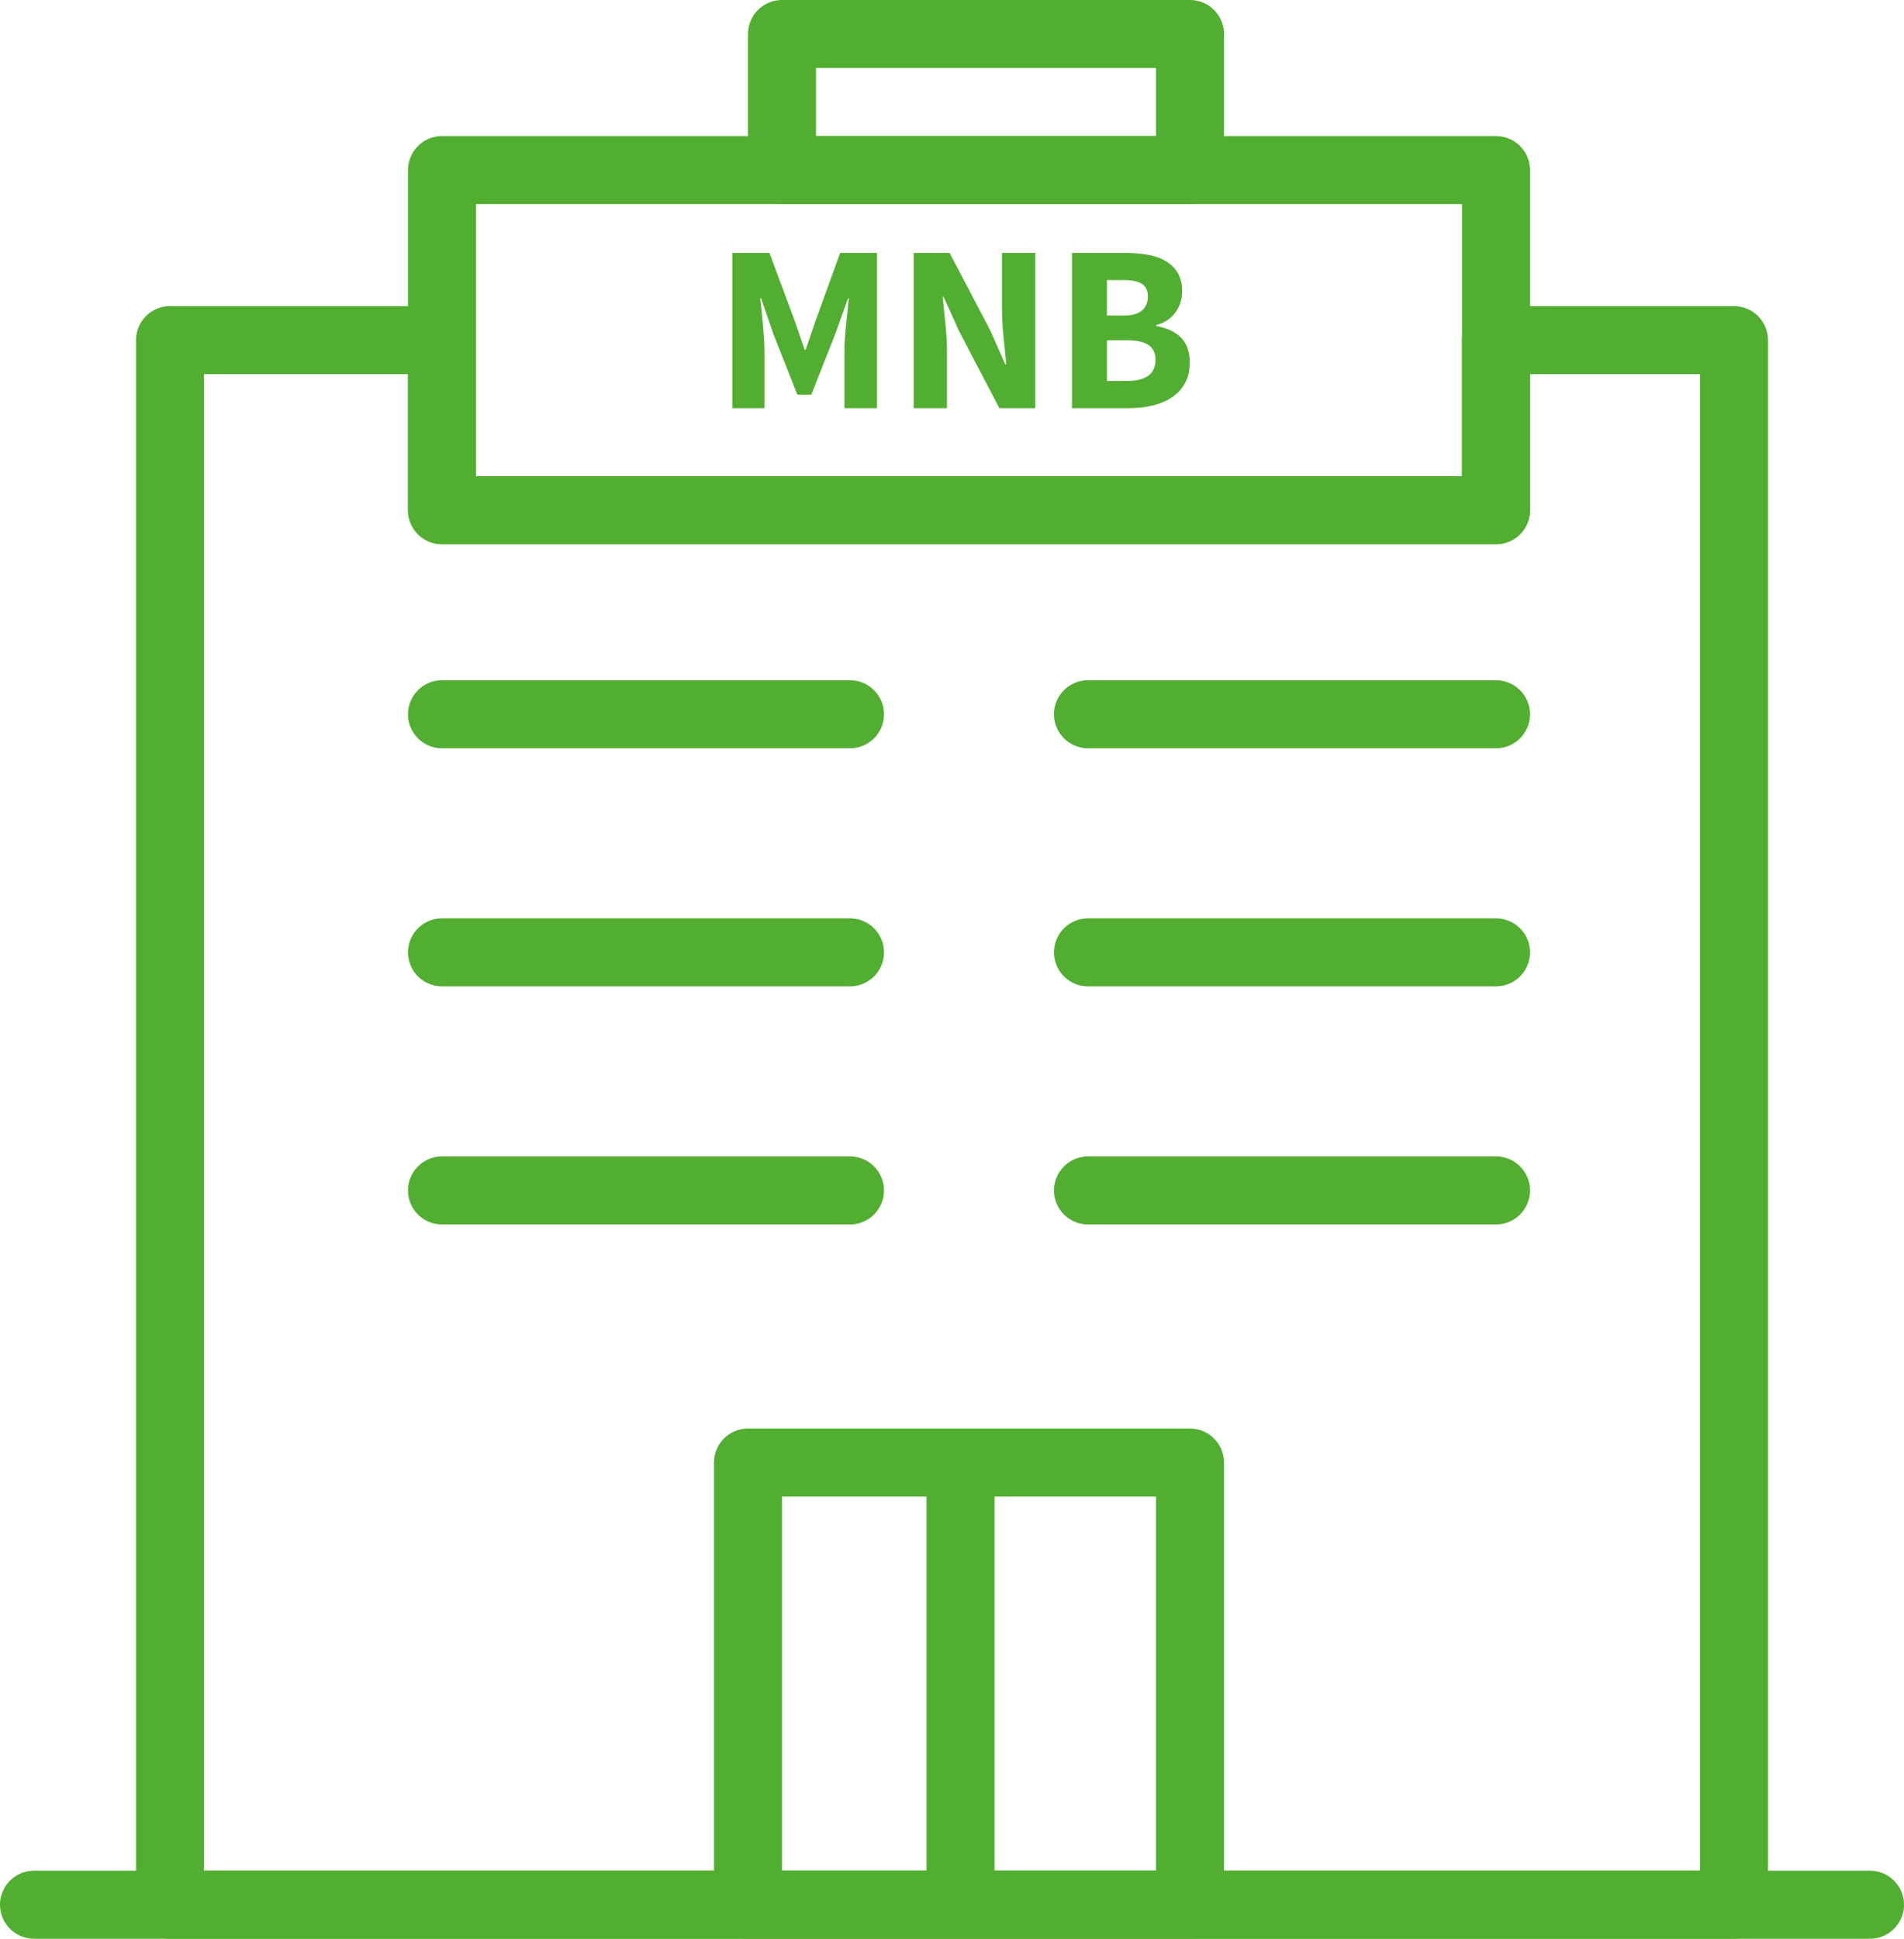
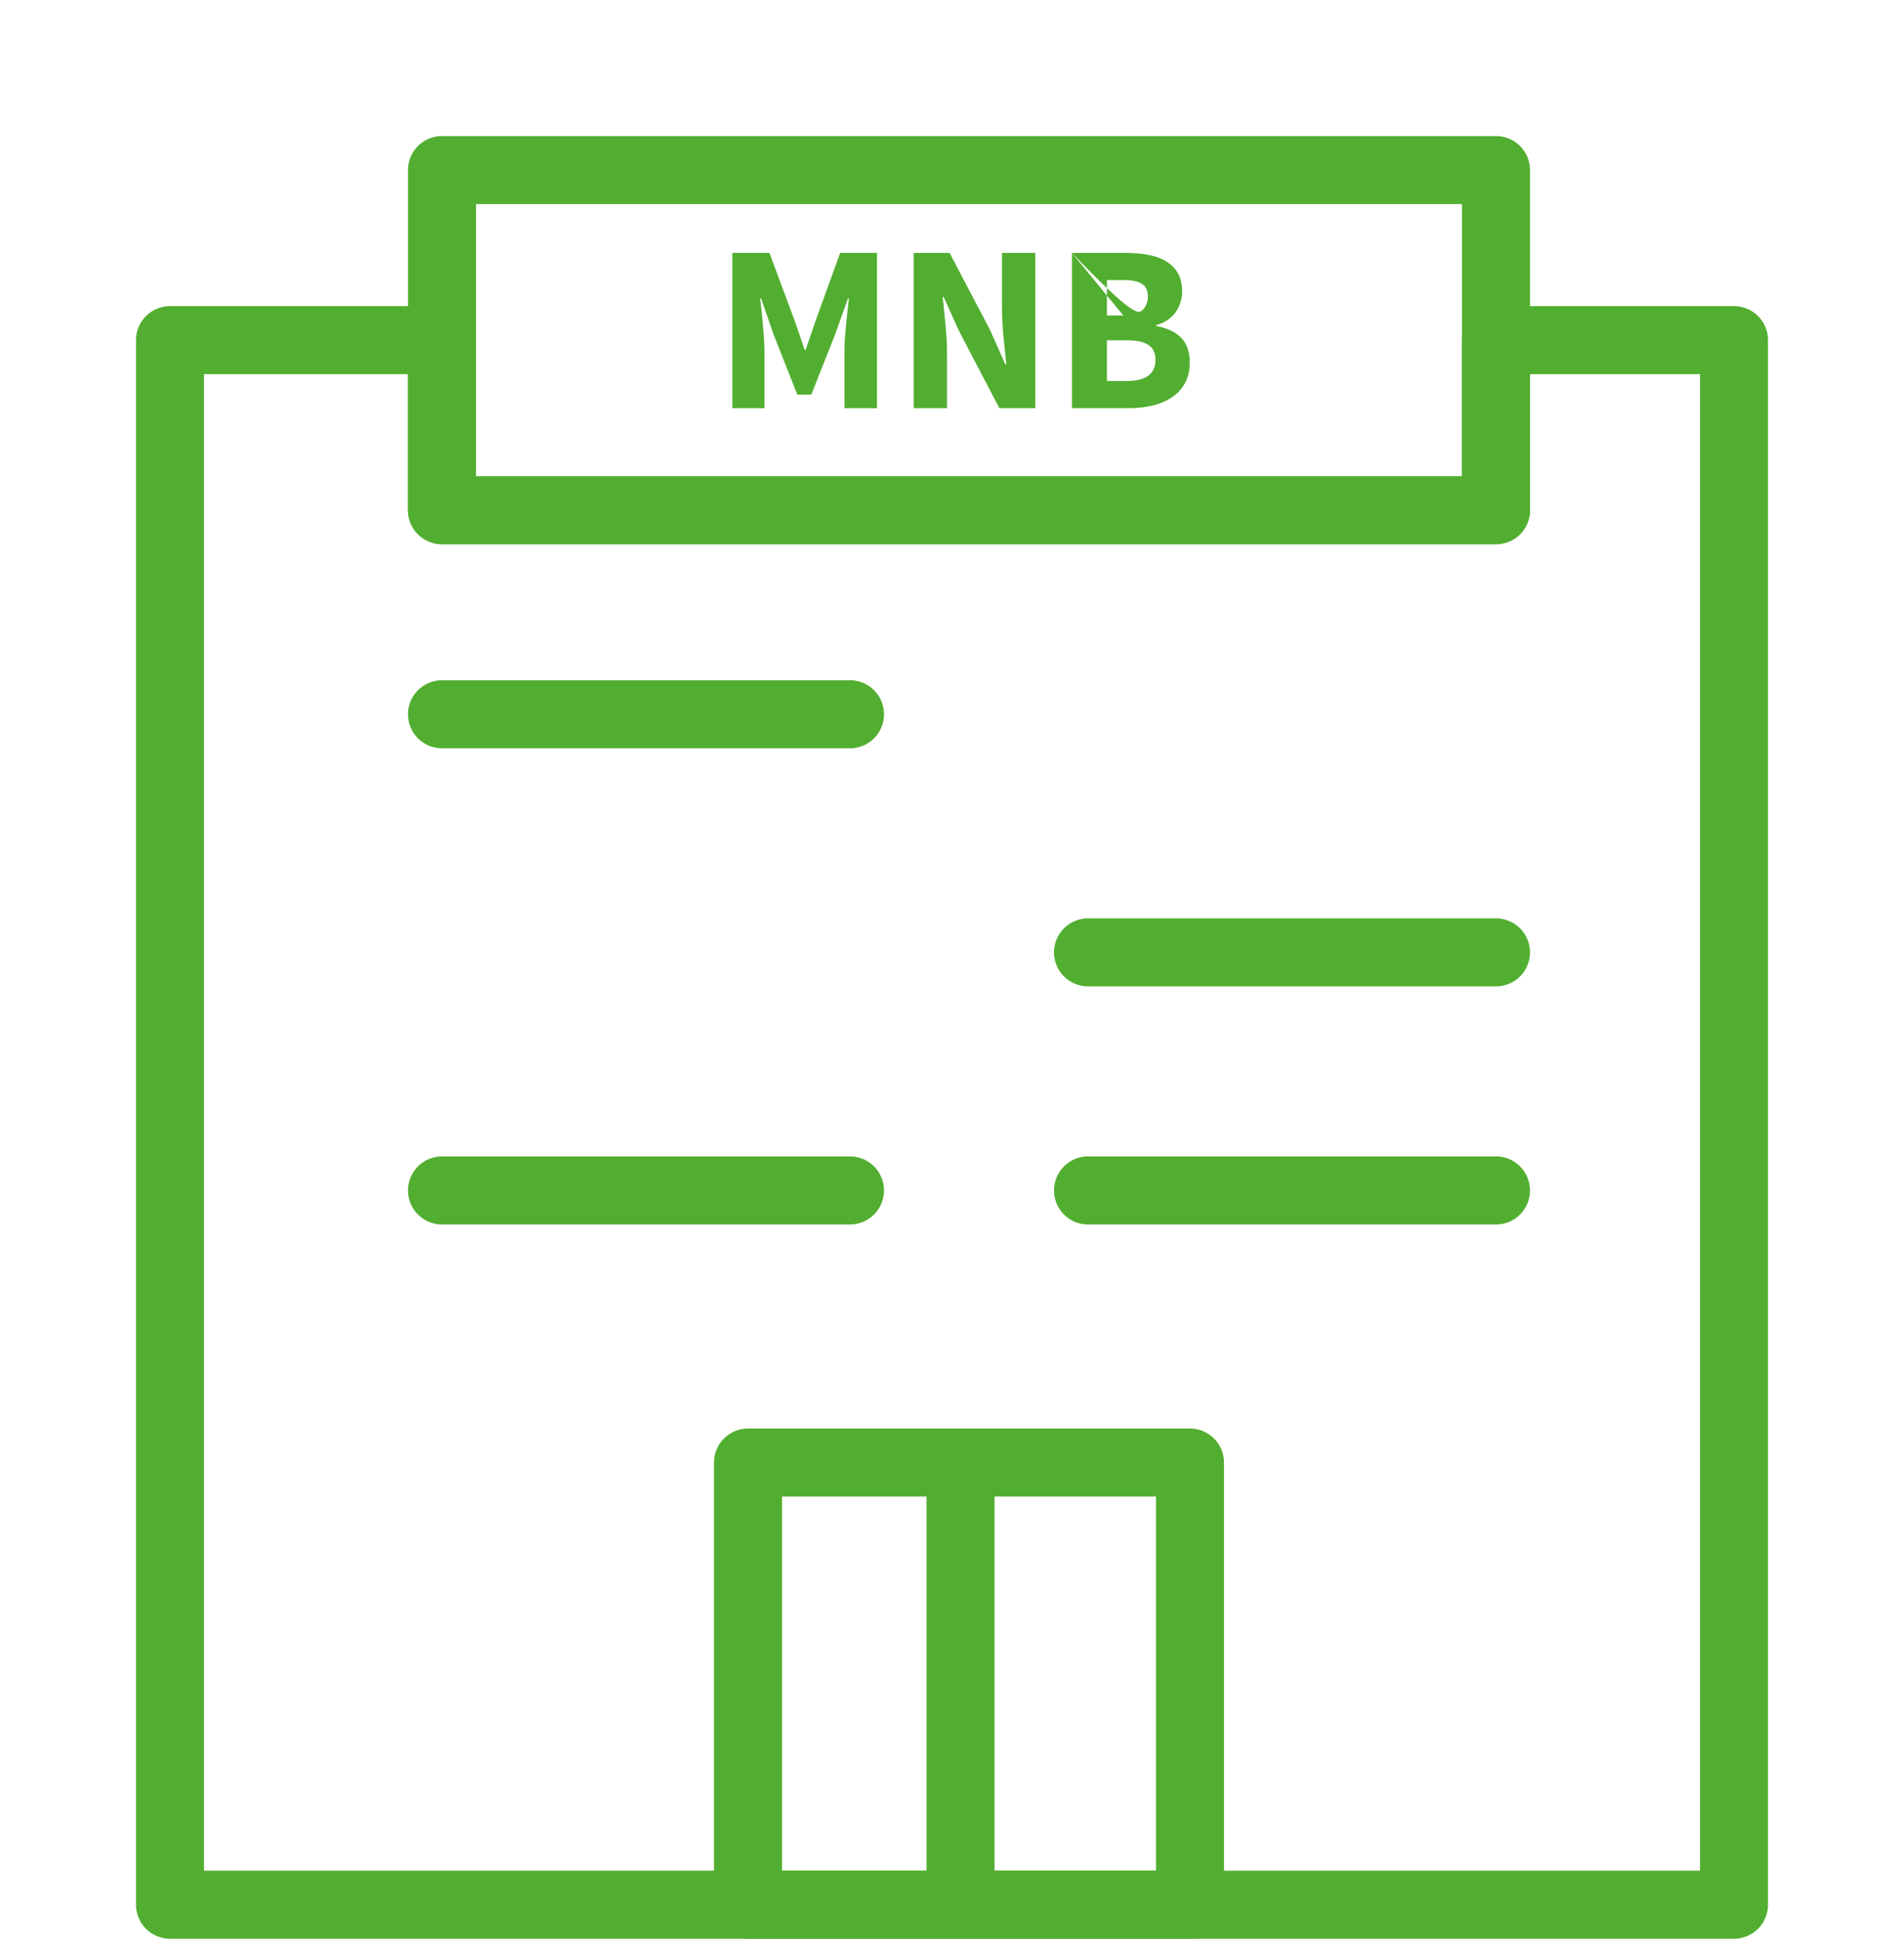
<svg xmlns="http://www.w3.org/2000/svg" width="56px" height="57px" viewBox="0 0 56 57" version="1.1">
  <title>icon MNB</title>
  <desc>Created with Sketch.</desc>
  <defs />
  <g id="2-UI-Atomok" stroke="none" stroke-width="1" fill="none" fill-rule="evenodd">
    <g id="2.13.5_Ikonok-Streamline" transform="translate(-882, -739)">
      <g id="Group-10-Copy" transform="translate(876, 677)">
        <g id="MNB" transform="translate(0, 60)">
          <g id="icon-MNB" transform="translate(5, 0)">
-             <path d="M2,58 L56,58" id="Stroke-4860" stroke="#52AE30" stroke-width="2" stroke-linecap="round" stroke-linejoin="round" />
            <polygon id="Stroke-4861" stroke="#52AE30" stroke-width="2" stroke-linecap="round" stroke-linejoin="round" points="6 58 52 58 52 12 45 12 45 17 14 17 14 12 6 12" />
            <polygon id="Stroke-4863" stroke="#52AE30" stroke-width="2" stroke-linecap="round" stroke-linejoin="round" points="14 17 45 17 45 7 14 7" />
-             <polygon id="Stroke-4864" stroke="#52AE30" stroke-width="2" stroke-linecap="round" stroke-linejoin="round" points="24 7 36 7 36 3 24 3" />
            <polygon id="Stroke-4865" stroke="#52AE30" stroke-width="2" stroke-linecap="round" stroke-linejoin="round" points="23 58 36 58 36 45 23 45" />
-             <path d="M22.539,9.436 L23.631,9.436 L24.394,11.487 L24.667,12.285 L24.695,12.285 L24.968,11.487 L25.71,9.436 L26.795,9.436 L26.795,14 L25.836,14 L25.836,12.327 C25.836,12.215 25.841,12.091 25.85,11.956 C25.859,11.821 25.871,11.684 25.885,11.546 C25.899,11.409 25.913,11.274 25.927,11.14 C25.941,11.007 25.955,10.885 25.969,10.773 L25.941,10.773 L25.563,11.83 L24.863,13.601 L24.45,13.601 L23.75,11.83 L23.386,10.773 L23.358,10.773 C23.372,10.885 23.386,11.007 23.4,11.14 C23.414,11.274 23.427,11.409 23.439,11.546 C23.45,11.684 23.461,11.821 23.47,11.956 C23.479,12.091 23.484,12.215 23.484,12.327 L23.484,14 L22.539,14 L22.539,9.436 Z M27.873,9.436 L28.93,9.436 L30.12,11.704 L30.568,12.712 L30.596,12.712 C30.573,12.469 30.546,12.199 30.515,11.9 C30.485,11.601 30.47,11.317 30.47,11.046 L30.47,9.436 L31.45,9.436 L31.45,14 L30.393,14 L29.203,11.725 L28.755,10.731 L28.727,10.731 C28.75,10.983 28.777,11.254 28.808,11.543 C28.838,11.832 28.853,12.112 28.853,12.383 L28.853,14 L27.873,14 L27.873,9.436 Z M32.528,9.436 L34.089,9.436 C34.327,9.436 34.547,9.453 34.751,9.489 C34.954,9.524 35.131,9.585 35.282,9.674 C35.434,9.763 35.553,9.879 35.639,10.024 C35.726,10.169 35.769,10.351 35.769,10.57 C35.769,10.673 35.754,10.775 35.724,10.878 C35.693,10.981 35.648,11.076 35.587,11.165 C35.526,11.254 35.447,11.333 35.349,11.403 C35.251,11.473 35.137,11.524 35.006,11.557 L35.006,11.585 C35.333,11.646 35.579,11.762 35.745,11.935 C35.91,12.108 35.993,12.348 35.993,12.656 C35.993,12.889 35.948,13.09 35.856,13.258 C35.765,13.426 35.64,13.565 35.478,13.675 C35.317,13.784 35.13,13.866 34.915,13.919 C34.7,13.973 34.469,14 34.222,14 L32.528,14 L32.528,9.436 Z M34.04,11.277 C34.292,11.277 34.475,11.227 34.59,11.127 C34.704,11.026 34.761,10.89 34.761,10.717 C34.761,10.544 34.703,10.421 34.586,10.346 C34.469,10.271 34.29,10.234 34.047,10.234 L33.557,10.234 L33.557,11.277 L34.04,11.277 Z M34.138,13.202 C34.703,13.202 34.985,12.994 34.985,12.579 C34.985,12.378 34.915,12.233 34.775,12.142 C34.635,12.05 34.423,12.005 34.138,12.005 L33.557,12.005 L33.557,13.202 L34.138,13.202 Z" id="MNB" fill="#52AE30" />
+             <path d="M22.539,9.436 L23.631,9.436 L24.394,11.487 L24.667,12.285 L24.695,12.285 L24.968,11.487 L25.71,9.436 L26.795,9.436 L26.795,14 L25.836,14 L25.836,12.327 C25.836,12.215 25.841,12.091 25.85,11.956 C25.859,11.821 25.871,11.684 25.885,11.546 C25.899,11.409 25.913,11.274 25.927,11.14 C25.941,11.007 25.955,10.885 25.969,10.773 L25.941,10.773 L25.563,11.83 L24.863,13.601 L24.45,13.601 L23.75,11.83 L23.386,10.773 L23.358,10.773 C23.372,10.885 23.386,11.007 23.4,11.14 C23.414,11.274 23.427,11.409 23.439,11.546 C23.45,11.684 23.461,11.821 23.47,11.956 C23.479,12.091 23.484,12.215 23.484,12.327 L23.484,14 L22.539,14 L22.539,9.436 Z M27.873,9.436 L28.93,9.436 L30.12,11.704 L30.568,12.712 L30.596,12.712 C30.573,12.469 30.546,12.199 30.515,11.9 C30.485,11.601 30.47,11.317 30.47,11.046 L30.47,9.436 L31.45,9.436 L31.45,14 L30.393,14 L29.203,11.725 L28.755,10.731 L28.727,10.731 C28.75,10.983 28.777,11.254 28.808,11.543 C28.838,11.832 28.853,12.112 28.853,12.383 L28.853,14 L27.873,14 L27.873,9.436 Z M32.528,9.436 L34.089,9.436 C34.327,9.436 34.547,9.453 34.751,9.489 C34.954,9.524 35.131,9.585 35.282,9.674 C35.434,9.763 35.553,9.879 35.639,10.024 C35.726,10.169 35.769,10.351 35.769,10.57 C35.769,10.673 35.754,10.775 35.724,10.878 C35.693,10.981 35.648,11.076 35.587,11.165 C35.526,11.254 35.447,11.333 35.349,11.403 C35.251,11.473 35.137,11.524 35.006,11.557 L35.006,11.585 C35.333,11.646 35.579,11.762 35.745,11.935 C35.91,12.108 35.993,12.348 35.993,12.656 C35.993,12.889 35.948,13.09 35.856,13.258 C35.765,13.426 35.64,13.565 35.478,13.675 C35.317,13.784 35.13,13.866 34.915,13.919 C34.7,13.973 34.469,14 34.222,14 L32.528,14 L32.528,9.436 Z C34.292,11.277 34.475,11.227 34.59,11.127 C34.704,11.026 34.761,10.89 34.761,10.717 C34.761,10.544 34.703,10.421 34.586,10.346 C34.469,10.271 34.29,10.234 34.047,10.234 L33.557,10.234 L33.557,11.277 L34.04,11.277 Z M34.138,13.202 C34.703,13.202 34.985,12.994 34.985,12.579 C34.985,12.378 34.915,12.233 34.775,12.142 C34.635,12.05 34.423,12.005 34.138,12.005 L33.557,12.005 L33.557,13.202 L34.138,13.202 Z" id="MNB" fill="#52AE30" />
            <path d="M29.25,46 L29.25,57" id="Line" stroke="#52AE30" stroke-width="2" stroke-linecap="square" fill-rule="nonzero" />
            <path d="M14,37 L26,37" id="Stroke-4868" stroke="#52AE30" stroke-width="2" stroke-linecap="round" stroke-linejoin="round" />
            <path d="M33,37 L45,37" id="Stroke-4869" stroke="#52AE30" stroke-width="2" stroke-linecap="round" stroke-linejoin="round" />
-             <path d="M14,30 L26,30" id="Stroke-4870" stroke="#52AE30" stroke-width="2" stroke-linecap="round" stroke-linejoin="round" />
            <path d="M33,30 L45,30" id="Stroke-4871" stroke="#52AE30" stroke-width="2" stroke-linecap="round" stroke-linejoin="round" />
            <path d="M14,23 L26,23" id="Stroke-4872" stroke="#52AE30" stroke-width="2" stroke-linecap="round" stroke-linejoin="round" />
-             <path d="M33,23 L45,23" id="Stroke-4873" stroke="#52AE30" stroke-width="2" stroke-linecap="round" stroke-linejoin="round" />
          </g>
        </g>
      </g>
    </g>
  </g>
</svg>